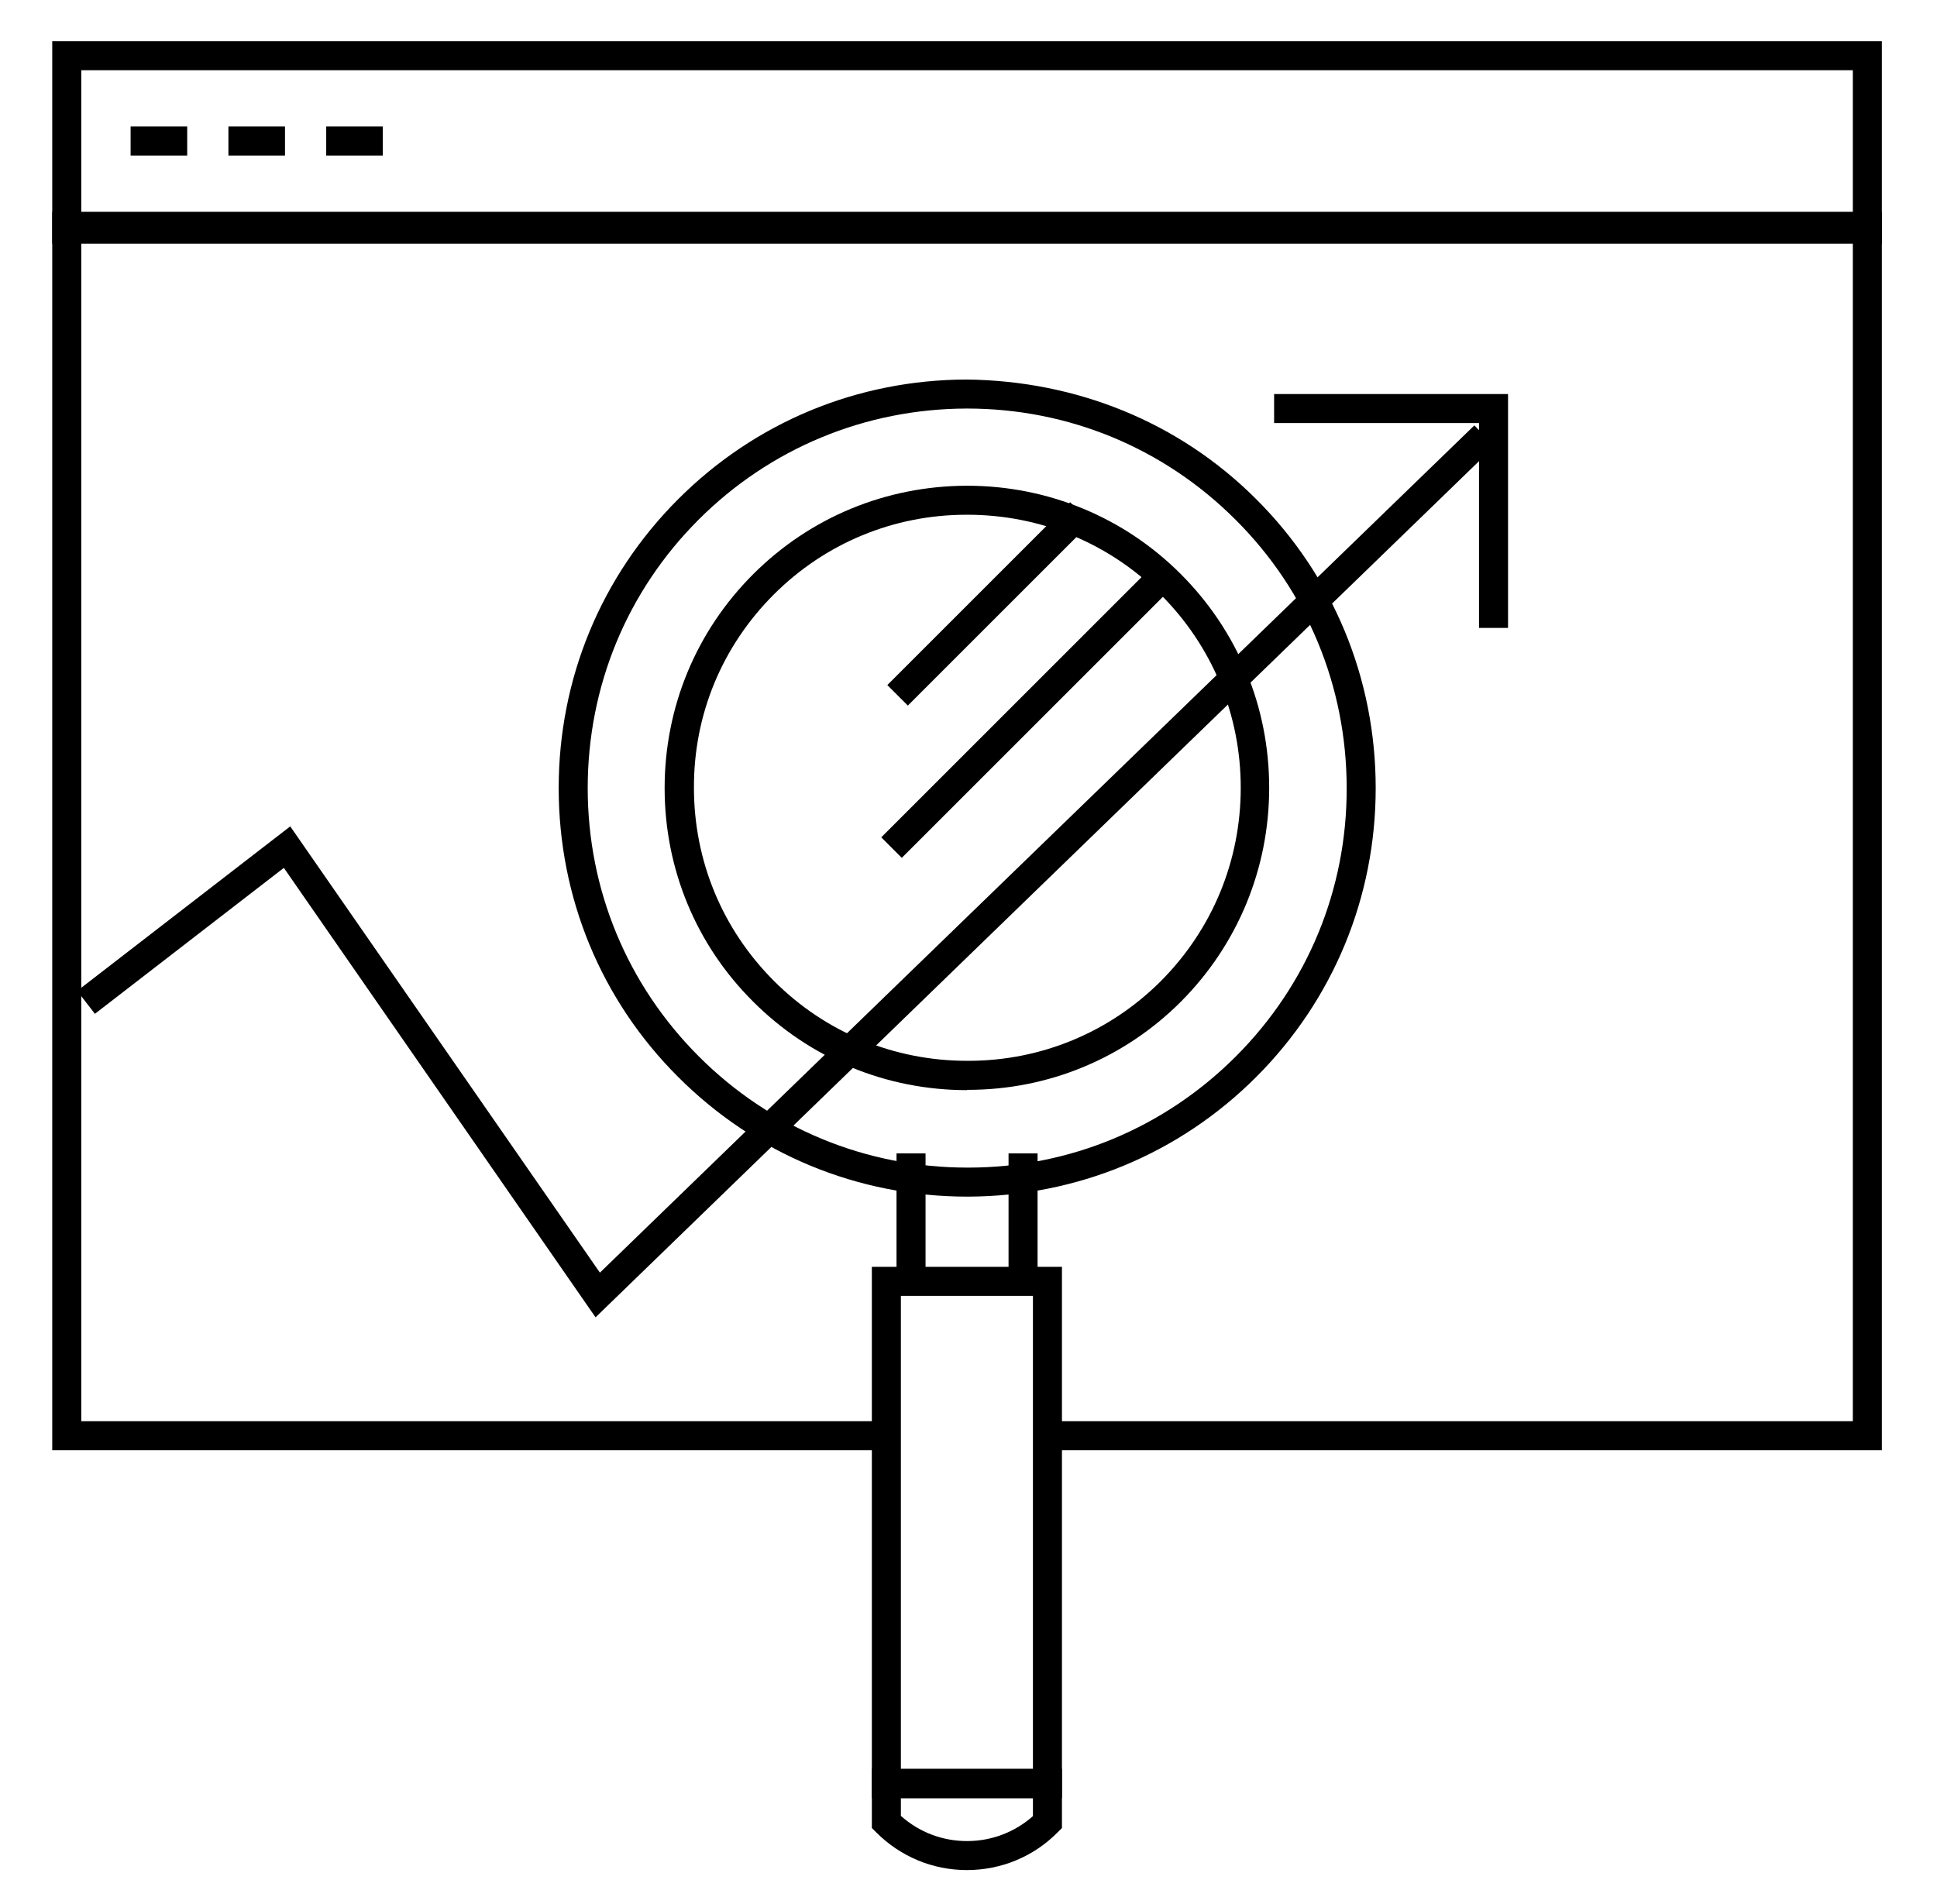
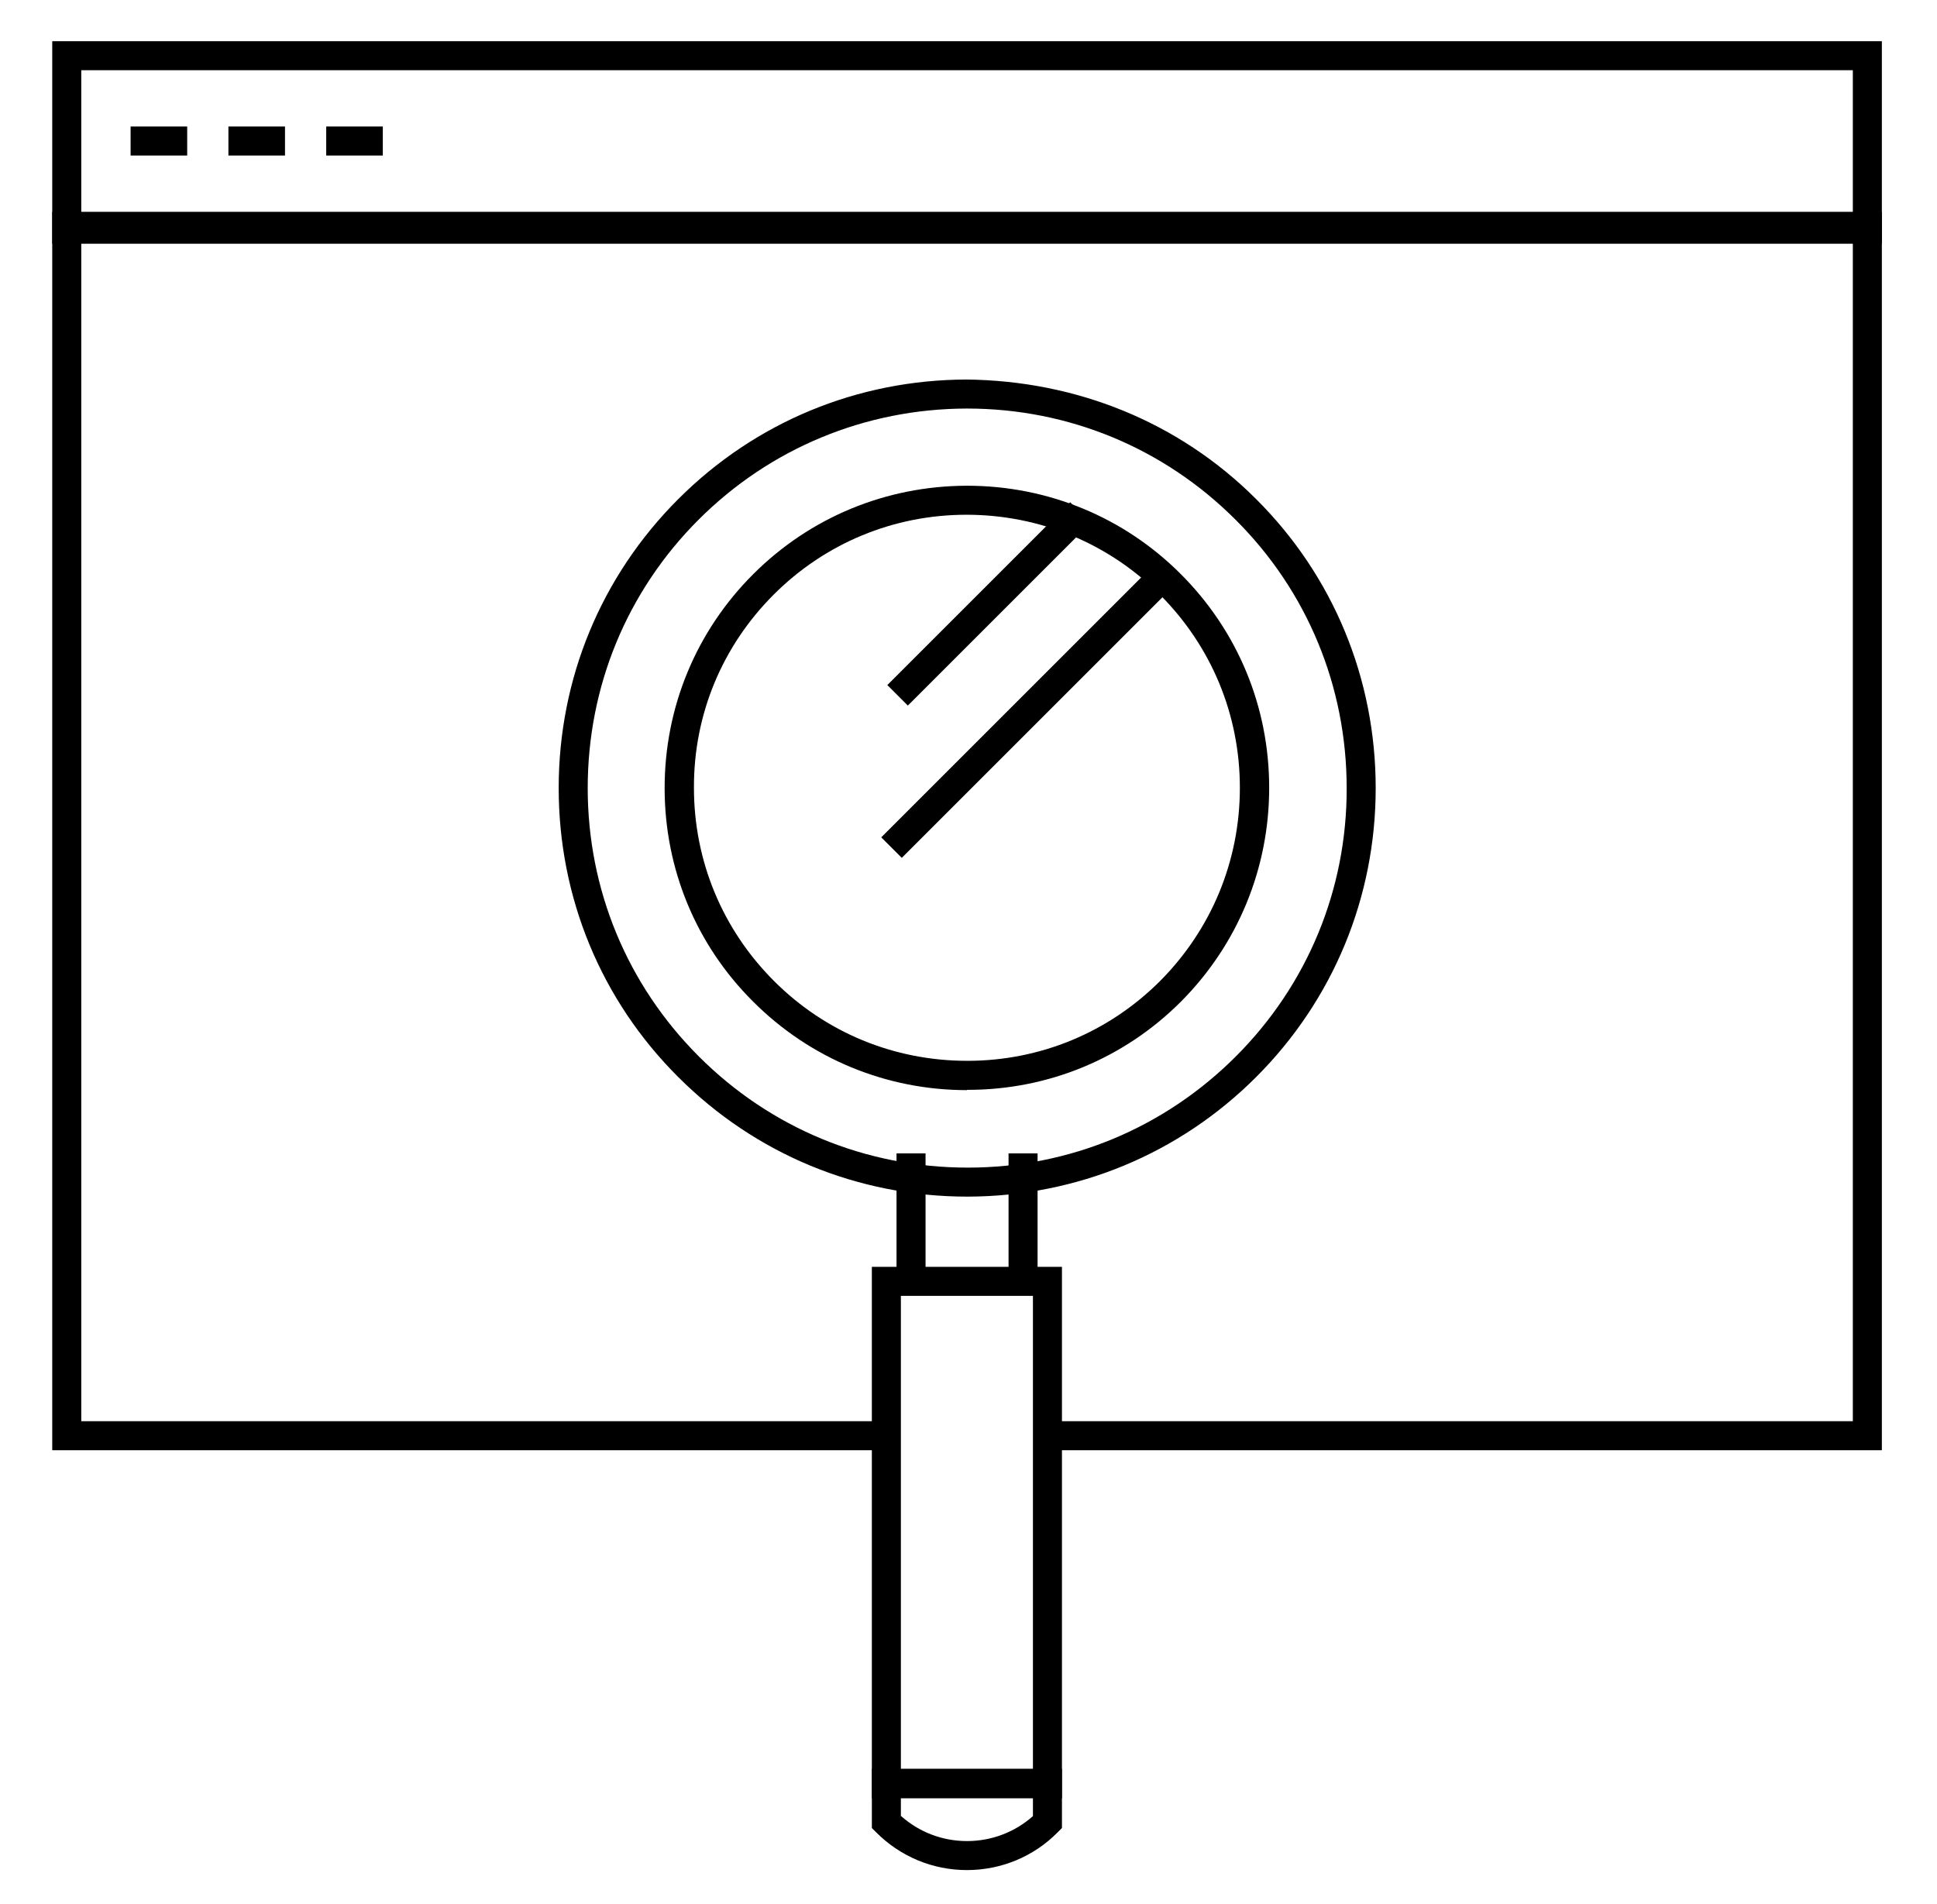
<svg xmlns="http://www.w3.org/2000/svg" id="Ebene_1" viewBox="0 0 66.74 65.61">
  <g>
    <polygon points="64.84 49.98 36.2 49.98 36.2 48.98 63.84 48.98 63.84 8.3 2.8 8.3 2.8 48.98 30.21 48.98 30.21 49.98 1.8 49.98 1.8 7.3 64.84 7.3 64.84 49.98" />
    <path d="M64.84,8.4H1.8V1.42h63.04v6.98ZM2.8,7.4H63.84V2.42H2.8V7.4Z" />
    <rect x="4.5" y="4.36" width="1.95" height="1" />
    <rect x="7.87" y="4.36" width="1.95" height="1" />
    <rect x="11.24" y="4.36" width="1.95" height="1" />
  </g>
  <g>
    <g>
      <rect x="30.89" y="39.75" width="1" height="4.54" />
      <rect x="34.75" y="39.75" width="1" height="4.54" />
      <path d="M33.33,41.24c-3.77,0-7.3-1.46-9.96-4.12-2.66-2.65-4.12-6.19-4.12-9.96,0-3.77,1.46-7.3,4.12-9.96,2.65-2.65,6.17-4.11,9.93-4.12,3.78,.04,7.32,1.46,9.98,4.12,2.66,2.65,4.12,6.19,4.12,9.96h0c0,3.76-1.46,7.3-4.12,9.96-2.65,2.65-6.18,4.11-9.93,4.12h-.03Zm0-27.16h-.03c-3.49,.01-6.77,1.37-9.23,3.83-2.47,2.47-3.82,5.75-3.82,9.25,0,3.5,1.36,6.78,3.83,9.25,2.47,2.47,5.75,3.83,9.26,3.83h.02c3.49,0,6.76-1.37,9.22-3.83,2.47-2.47,3.83-5.76,3.82-9.25h0c0-3.5-1.36-6.79-3.83-9.25-2.47-2.47-5.75-3.83-9.25-3.83Z" />
-       <path d="M33.32,37.57c-2.78,0-5.4-1.08-7.37-3.05-1.97-1.96-3.05-4.58-3.05-7.36s1.08-5.4,3.05-7.37c1.96-1.96,4.57-3.04,7.35-3.05h.02c2.78,0,5.4,1.08,7.36,3.04,1.97,1.97,3.05,4.58,3.05,7.37,0,2.78-1.08,5.4-3.04,7.37-1.96,1.96-4.57,3.04-7.34,3.04h-.03Zm0-19.83h-.02c-2.51,0-4.87,.98-6.64,2.75-1.78,1.78-2.76,4.14-2.75,6.66,0,2.52,.98,4.88,2.76,6.66,1.78,1.78,4.14,2.75,6.66,2.75h.03c2.51,0,4.87-.98,6.64-2.75,1.77-1.78,2.75-4.14,2.75-6.66,0-2.52-.98-4.88-2.76-6.66-1.77-1.77-4.14-2.75-6.66-2.75Z" />
+       <path d="M33.32,37.57c-2.78,0-5.4-1.08-7.37-3.05-1.97-1.96-3.05-4.58-3.05-7.36s1.08-5.4,3.05-7.37c1.96-1.96,4.57-3.04,7.35-3.05h.02c2.78,0,5.4,1.08,7.36,3.04,1.97,1.97,3.05,4.58,3.05,7.37,0,2.78-1.08,5.4-3.04,7.37-1.96,1.96-4.57,3.04-7.34,3.04h-.03Zm0-19.83h-.02c-2.51,0-4.87,.98-6.64,2.75-1.78,1.78-2.76,4.14-2.75,6.66,0,2.52,.98,4.88,2.76,6.66,1.78,1.78,4.14,2.75,6.66,2.75c2.51,0,4.87-.98,6.64-2.75,1.77-1.78,2.75-4.14,2.75-6.66,0-2.52-.98-4.88-2.76-6.66-1.77-1.77-4.14-2.75-6.66-2.75Z" />
      <path d="M36.59,61.97h-6.55v-18.31h6.55v18.31Zm-5.55-1h4.55v-16.31h-4.55v16.31Z" />
      <path d="M33.32,64.45h0c-1.18,0-2.29-.46-3.13-1.3l-.15-.15v-2.04s6.05,0,6.05,0h.5s0,2.04,0,2.04l-.15,.15c-.83,.84-1.95,1.3-3.13,1.3Zm-2.27-1.86c.63,.56,1.43,.86,2.27,.86h0c.85,0,1.65-.31,2.27-.86v-.62h-4.55v.62Z" />
    </g>
    <rect x="28.72" y="23.88" width="13.66" height="1" transform="translate(-6.83 32.28) rotate(-45)" />
    <rect x="29.63" y="20.31" width="8.91" height="1" transform="translate(-4.74 30.2) rotate(-45)" />
  </g>
-   <polygon points="20.52 45.4 9.78 29.91 3.27 34.94 2.66 34.15 10 28.48 20.67 43.86 50.8 14.66 51.49 15.38 20.52 45.4" />
-   <polygon points="51.96 21.64 50.96 21.64 50.96 14.58 43.9 14.58 43.9 13.58 51.96 13.58 51.96 21.64" />
</svg>